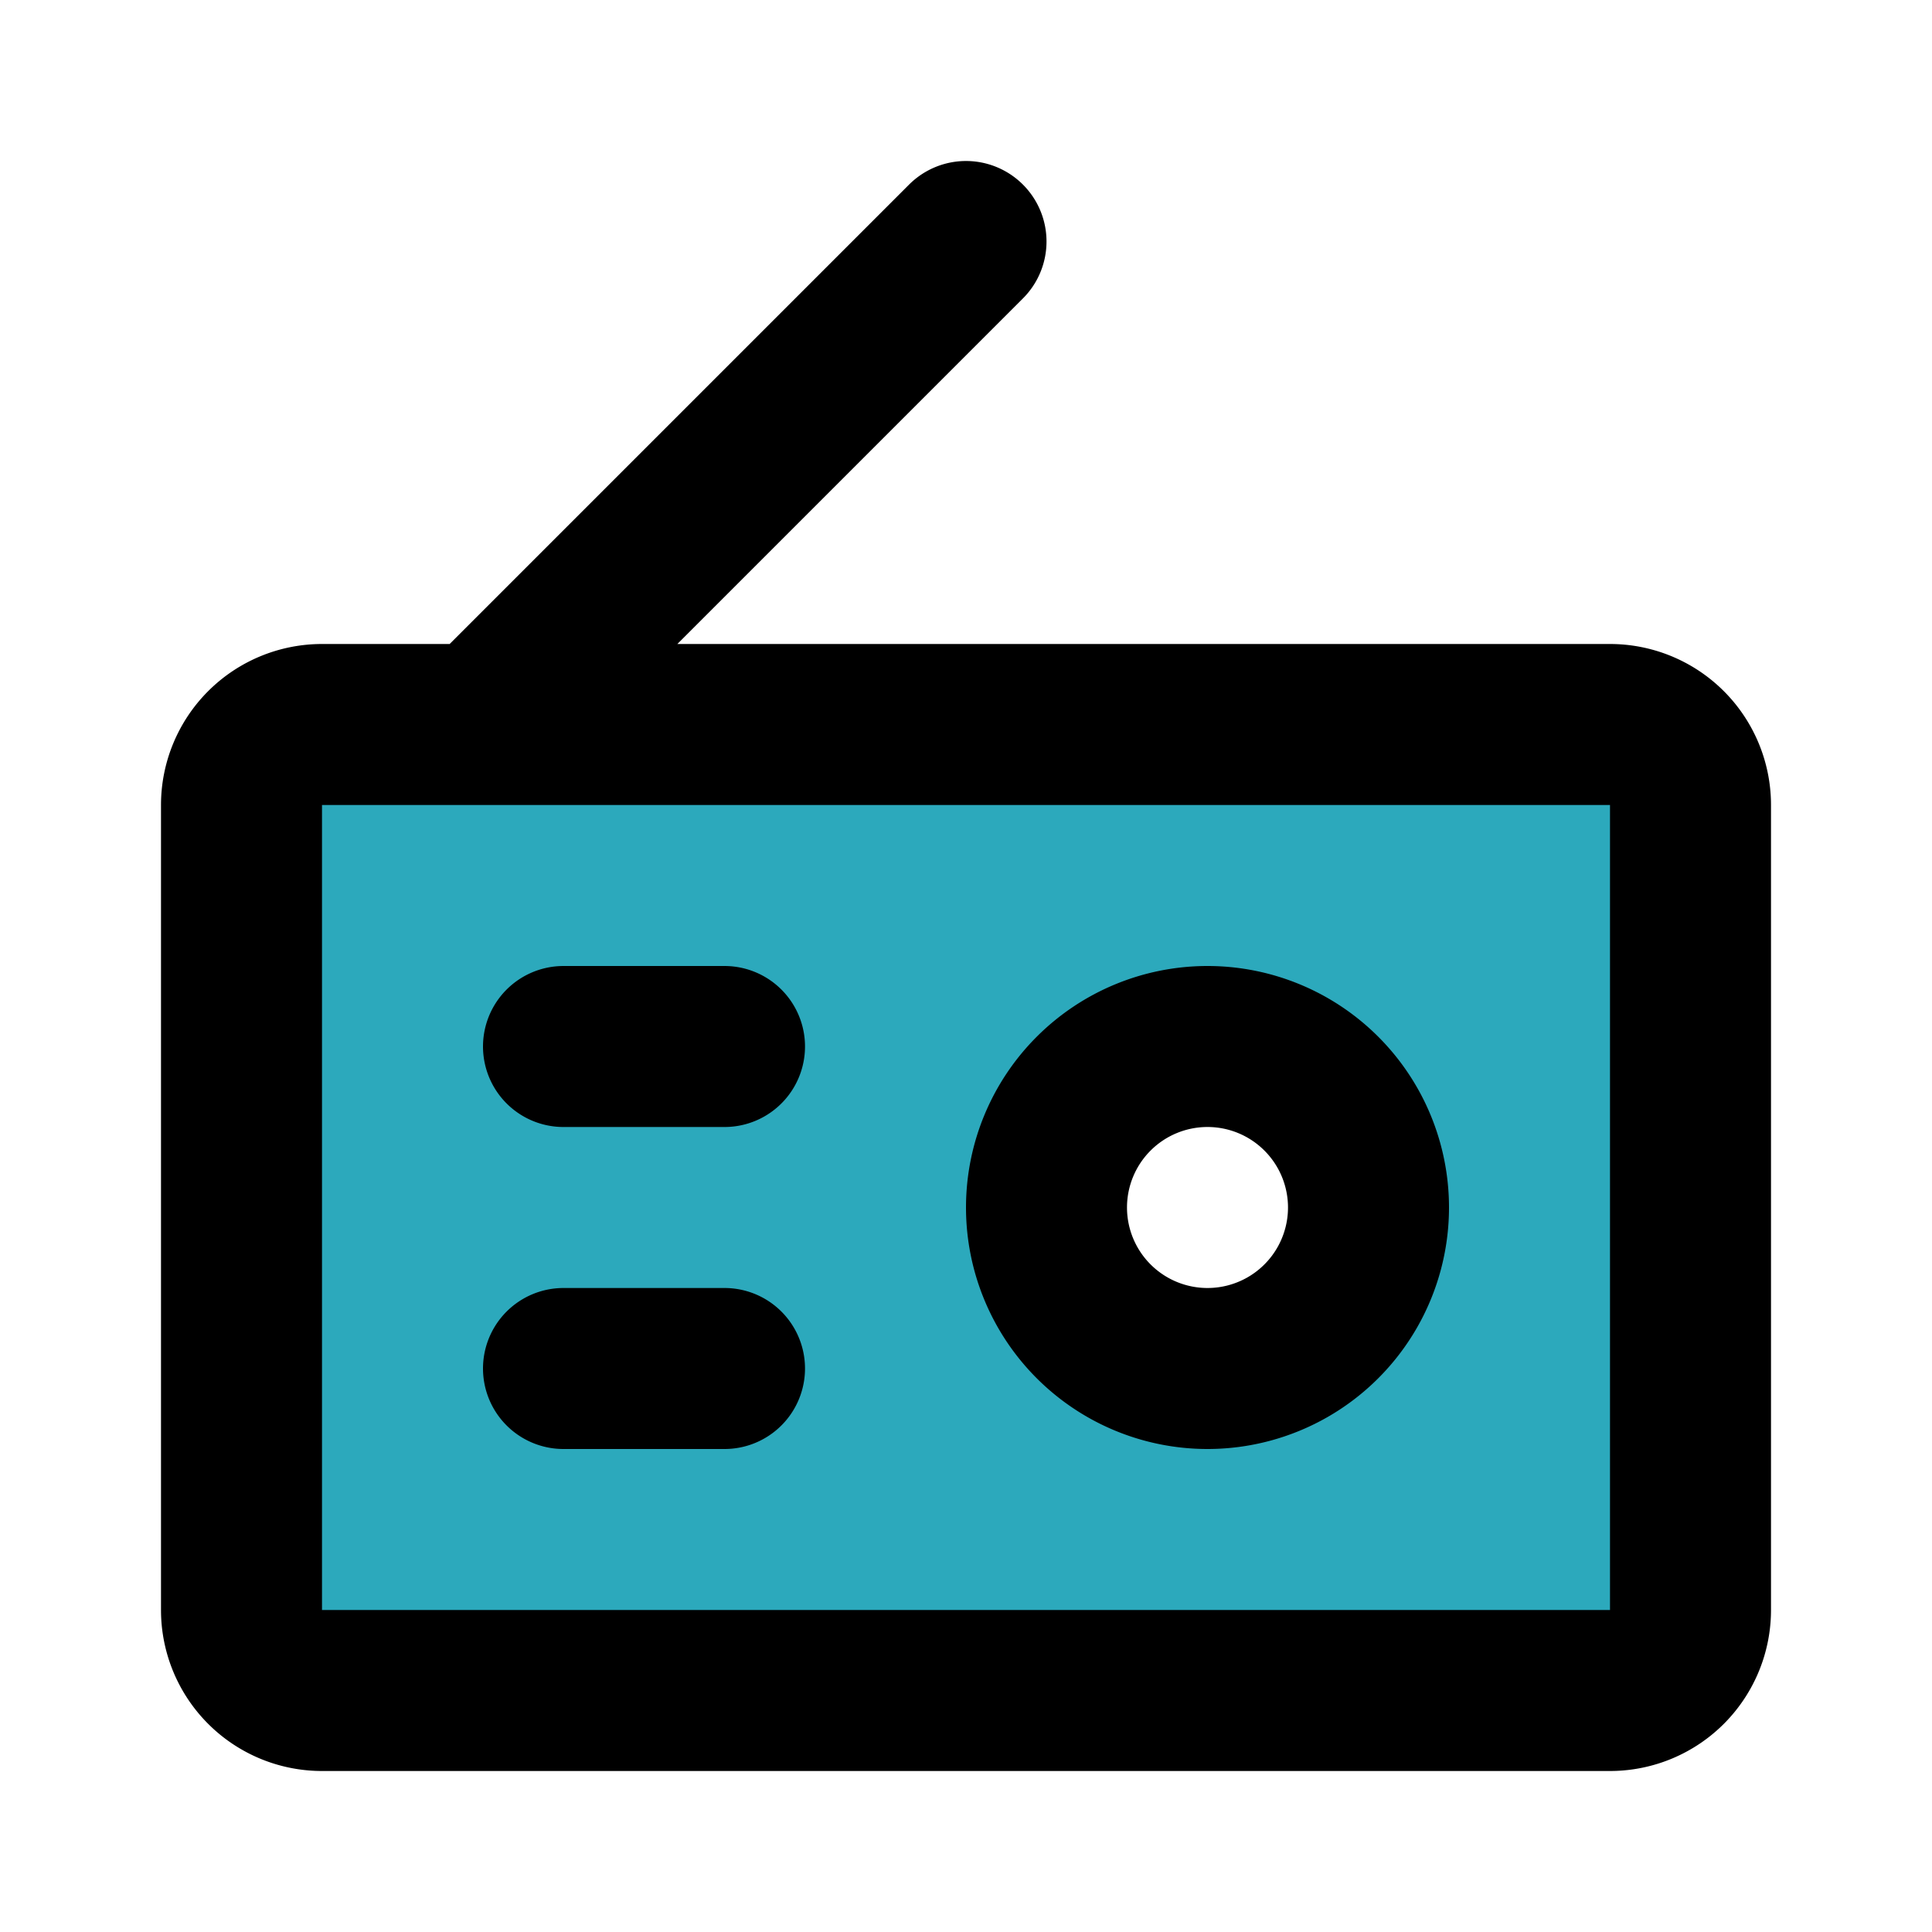
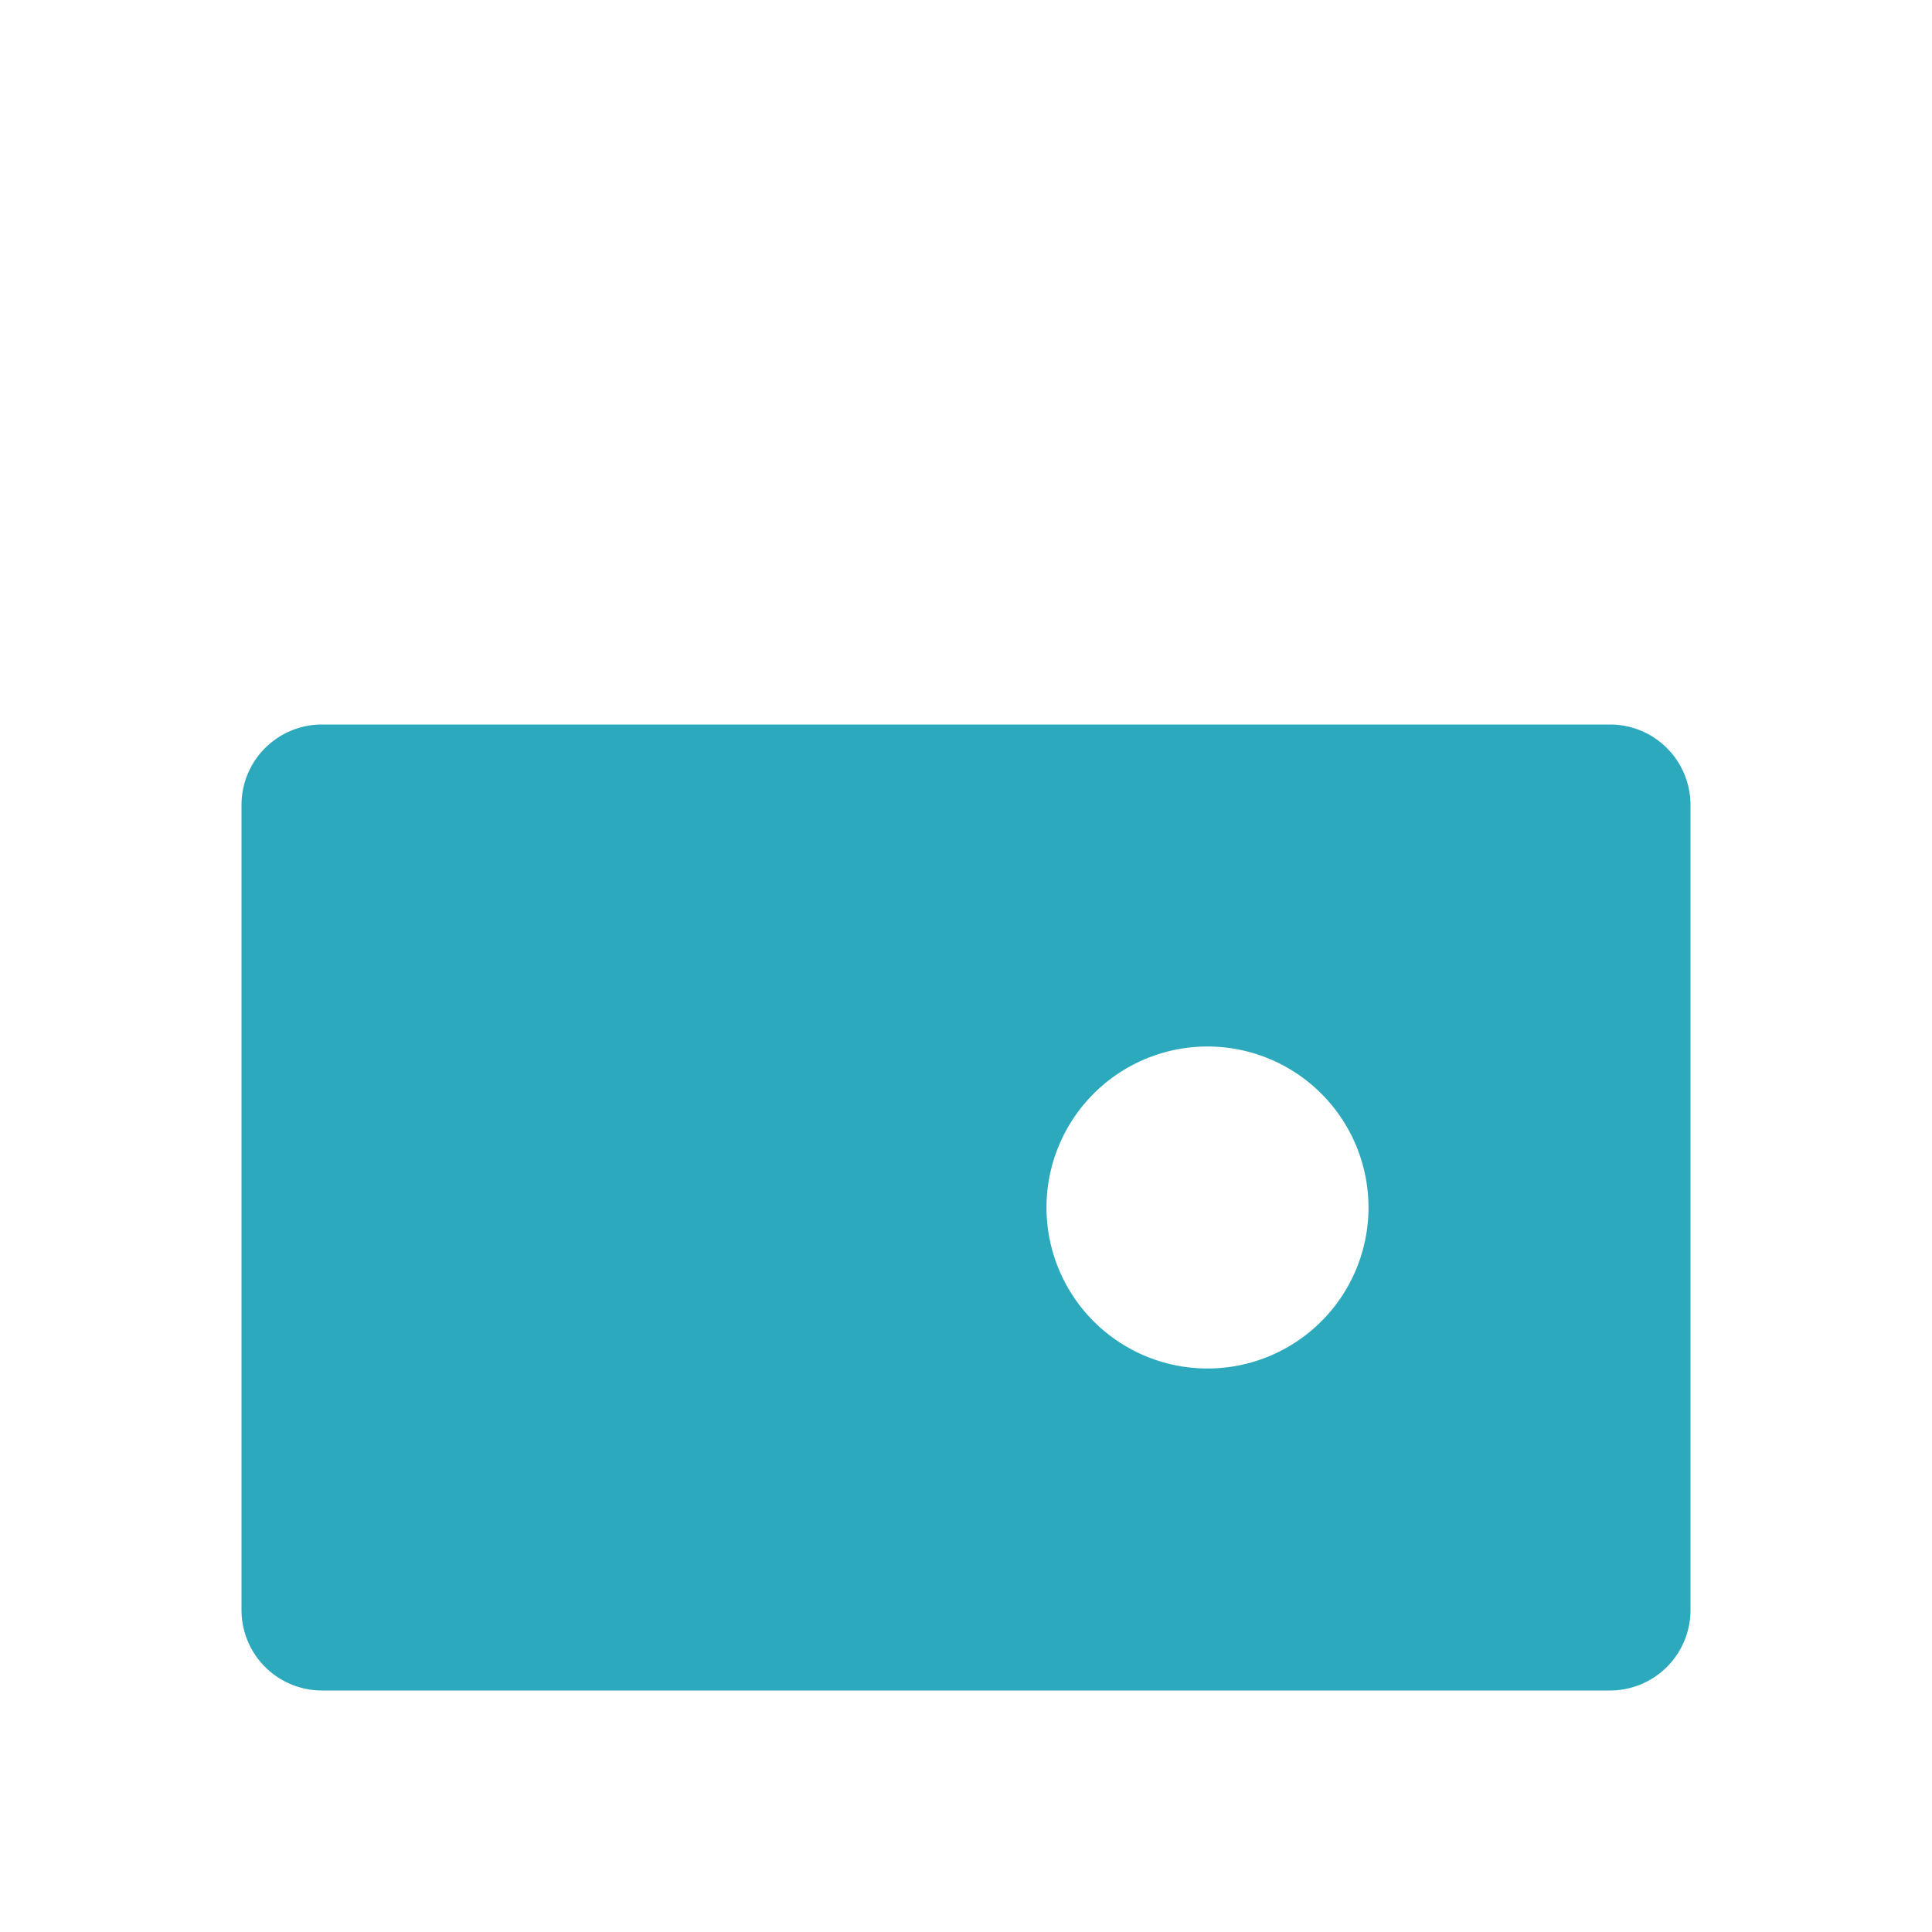
<svg xmlns="http://www.w3.org/2000/svg" fill="#000000" width="800px" height="800px" viewBox="0 0 24 24" id="radio-antenna" data-name="Flat Line" class="icon flat-line">
  <path id="secondary" d="M3,10V20a1,1,0,0,0,1,1H20a1,1,0,0,0,1-1V10a1,1,0,0,0-1-1H4A1,1,0,0,0,3,10Zm10,5a2,2,0,1,1,2,2A2,2,0,0,1,13,15Z" style="fill: rgb(44, 169, 188); stroke-width: 2;" />
-   <path id="primary" d="M15,17a2,2,0,1,1,2-2A2,2,0,0,1,15,17ZM7,13H9M7,17H9M3,10V20a1,1,0,0,0,1,1H20a1,1,0,0,0,1-1V10a1,1,0,0,0-1-1H4A1,1,0,0,0,3,10Zm9-7L6,9" style="fill: none; stroke: rgb(0, 0, 0); stroke-linecap: round; stroke-linejoin: round; stroke-width: 2;" />
</svg>